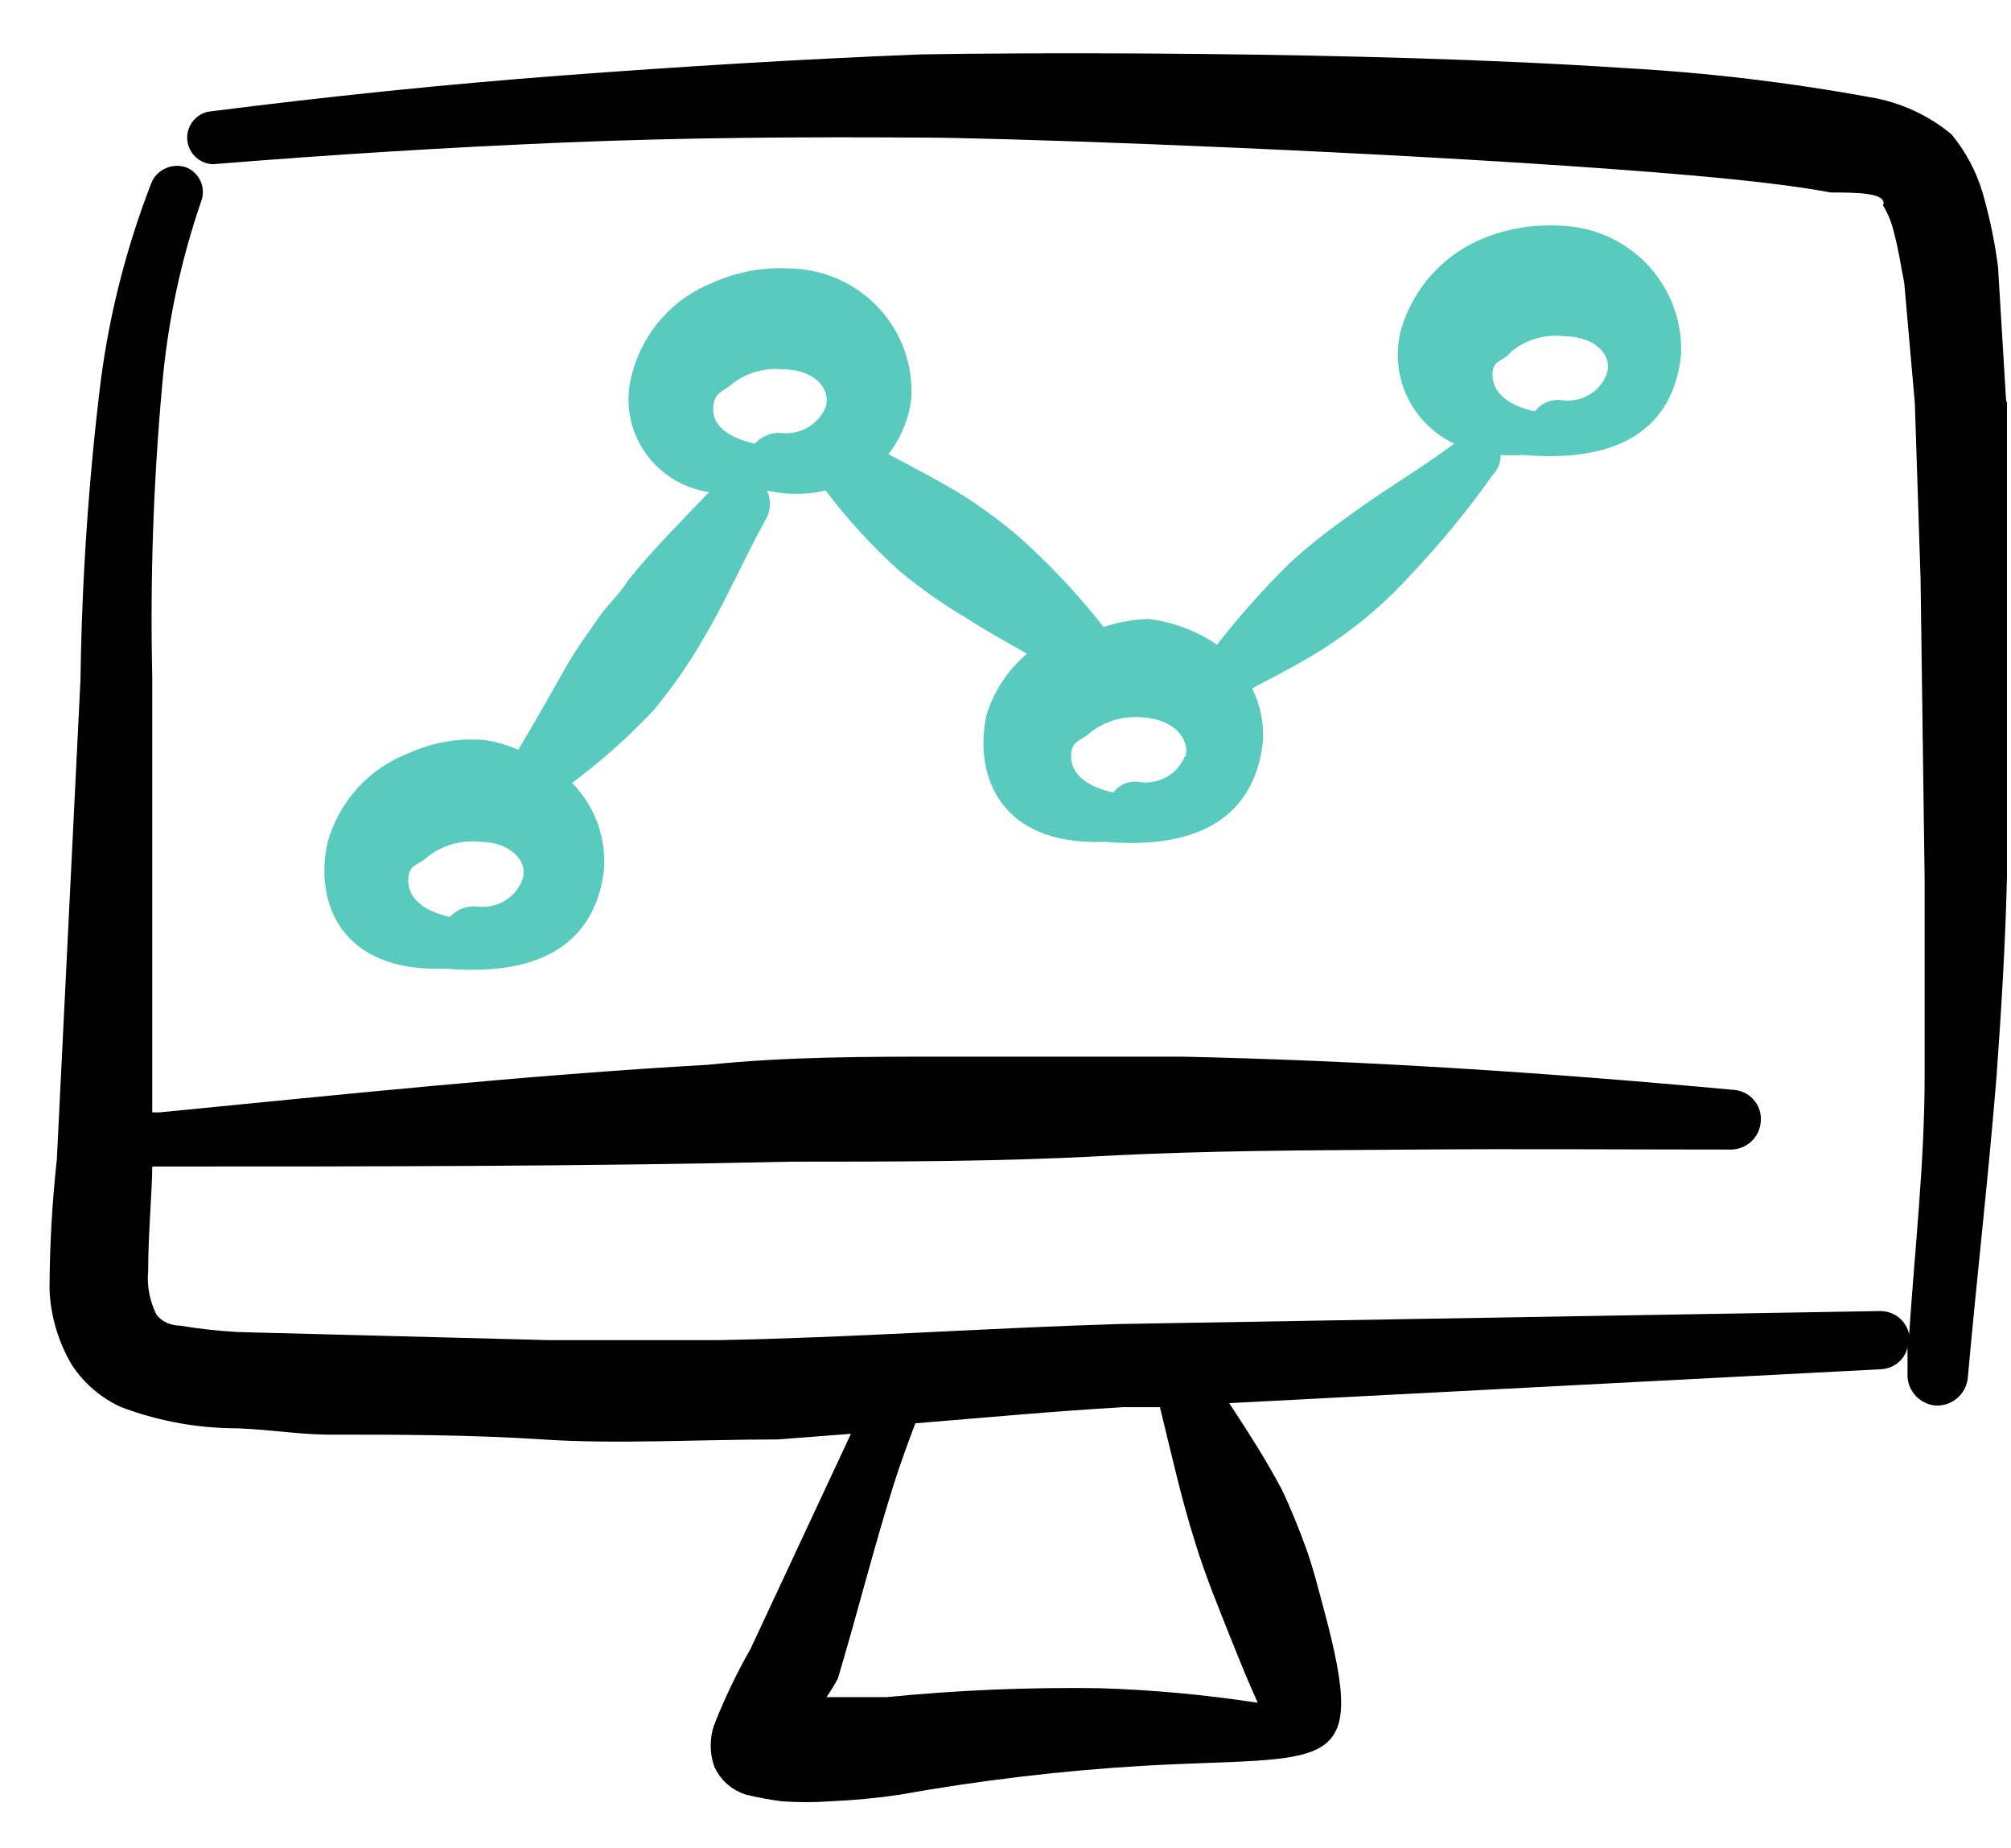
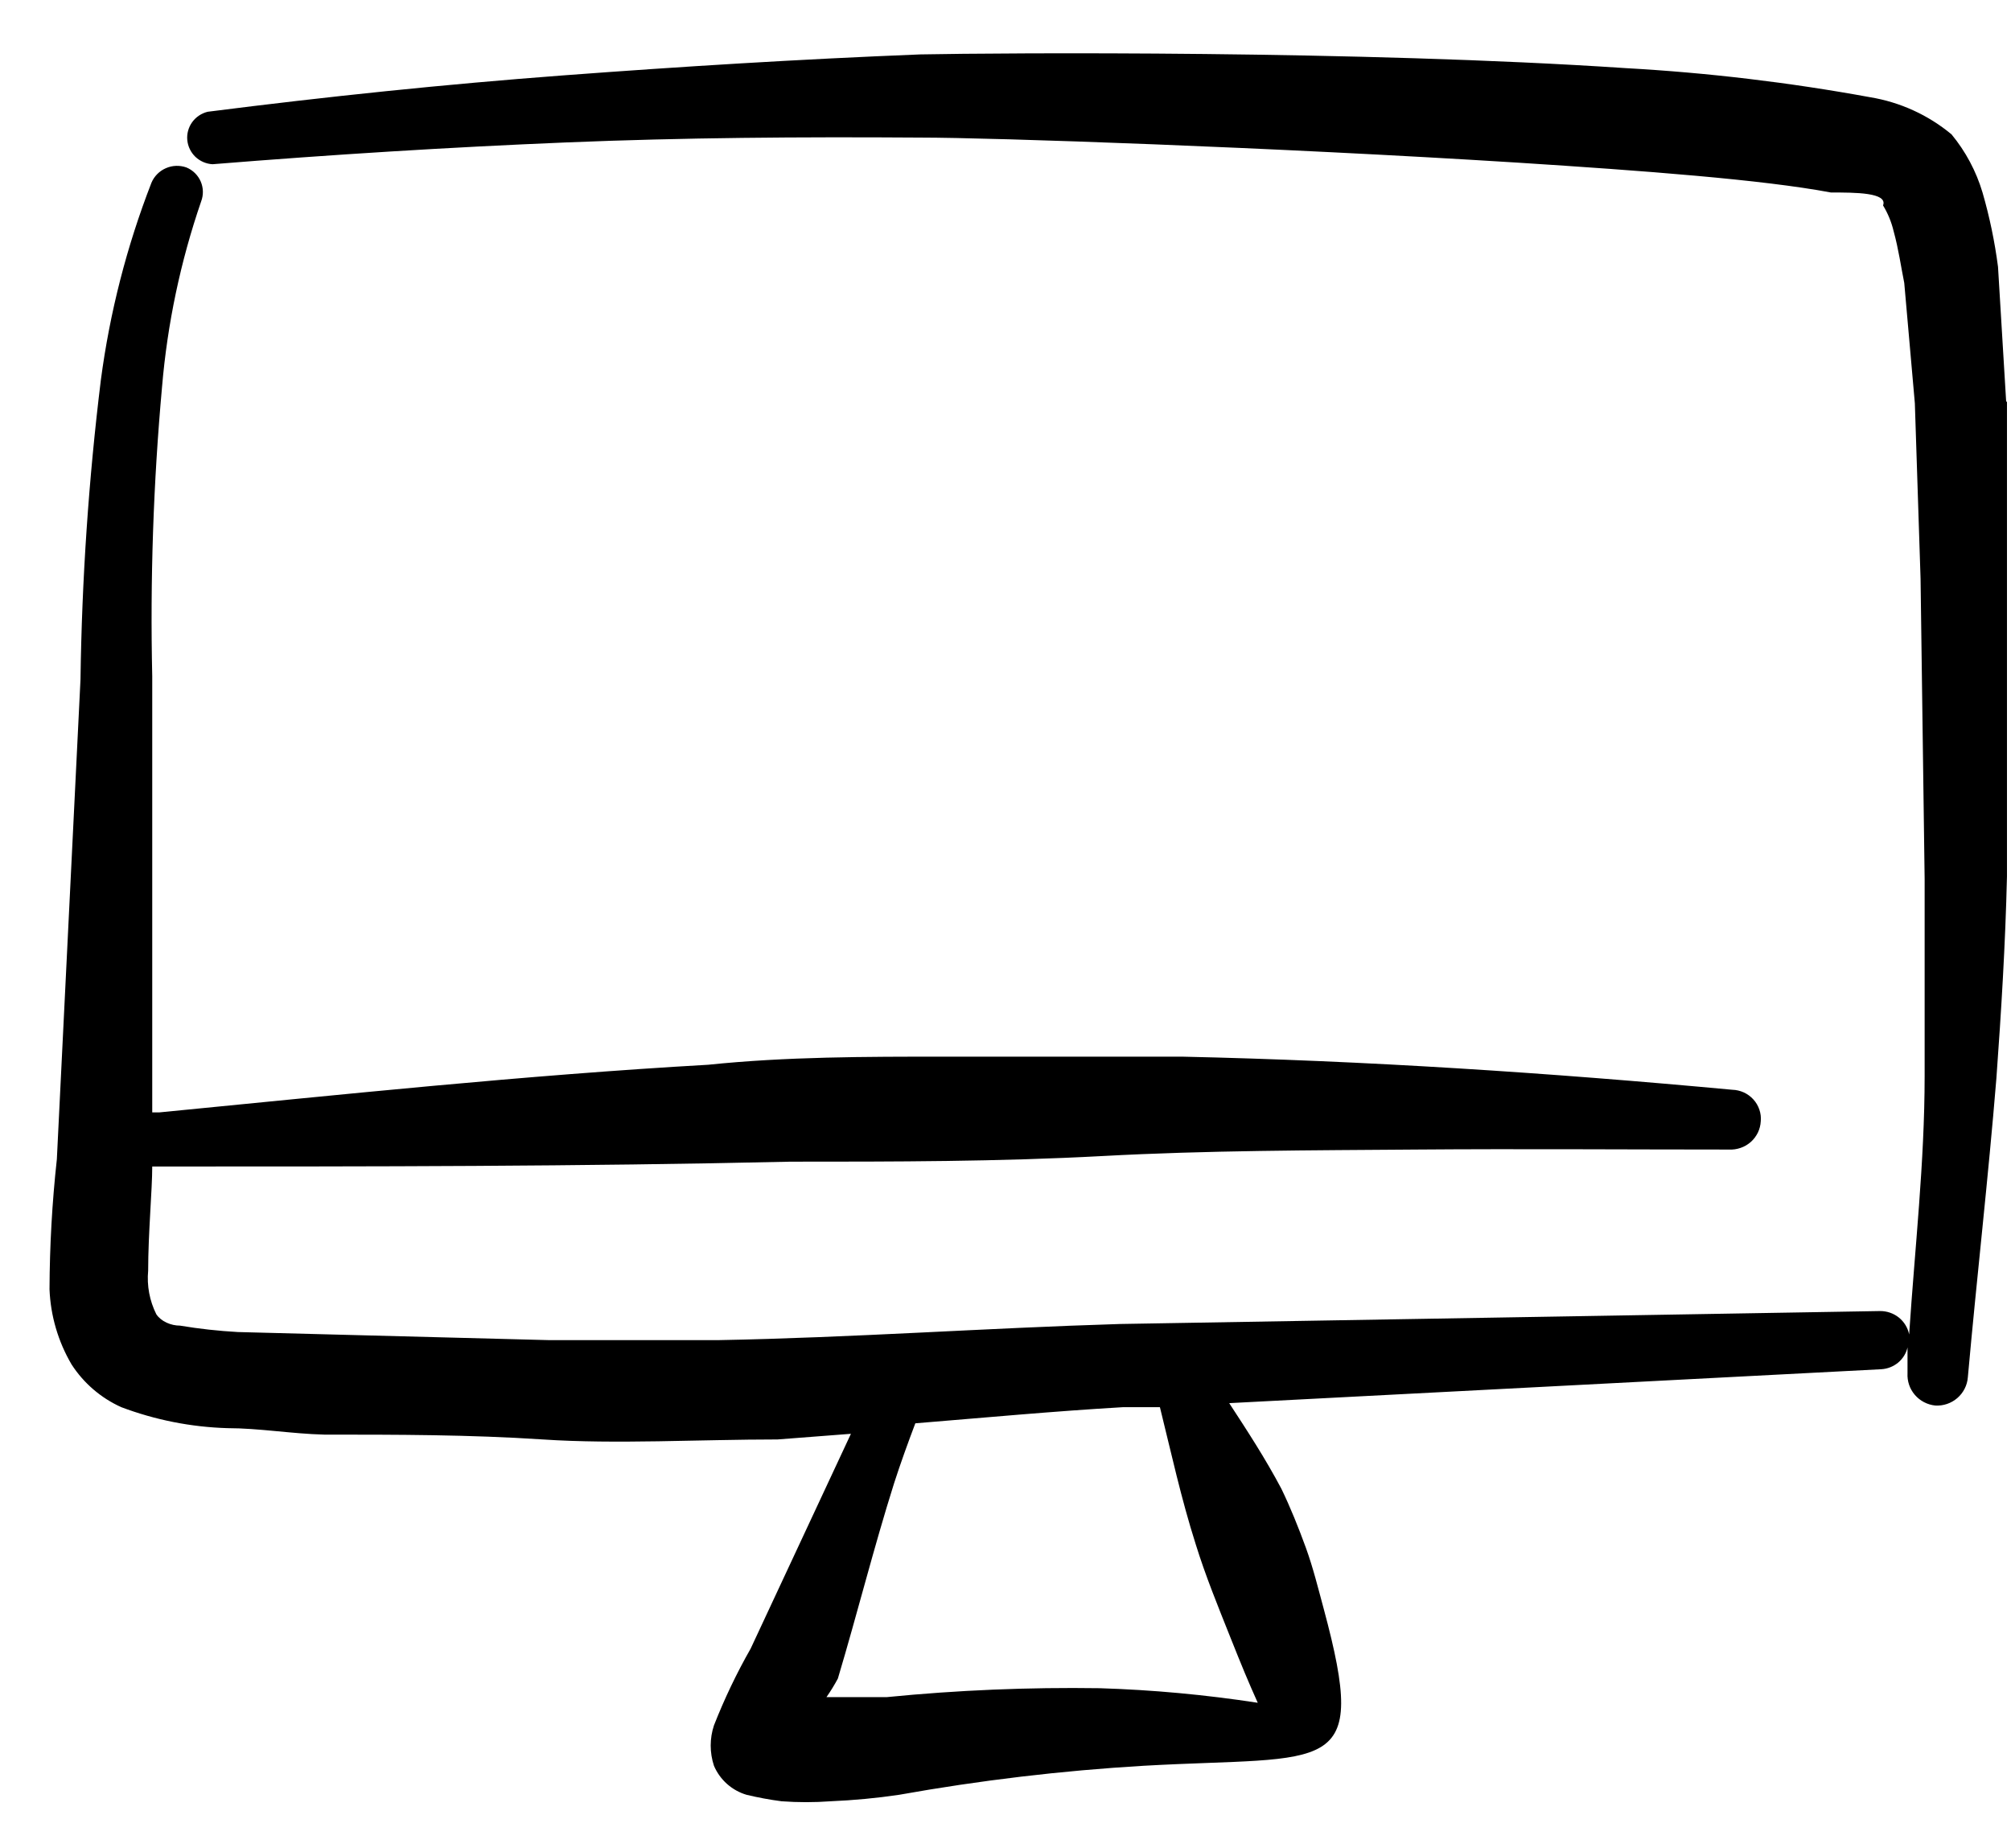
<svg xmlns="http://www.w3.org/2000/svg" width="37" height="34" viewBox="0 0 37 34" fill="none">
  <path fill-rule="evenodd" clip-rule="evenodd" d="M36.911 7.389L36.761 4.908C36.701 4.446 36.606 3.989 36.476 3.541C36.36 3.151 36.166 2.787 35.906 2.472C35.477 2.115 34.959 1.879 34.406 1.788C32.919 1.516 31.416 1.337 29.906 1.253C25.031 0.927 18.461 0.971 16.931 1.001C14.696 1.09 12.536 1.224 10.361 1.387C8.186 1.551 6.041 1.773 3.821 2.056C3.706 2.084 3.605 2.152 3.536 2.247C3.467 2.343 3.435 2.46 3.446 2.577C3.457 2.694 3.51 2.803 3.595 2.885C3.681 2.966 3.793 3.015 3.911 3.021C6.116 2.843 8.261 2.709 10.421 2.62C12.581 2.531 14.726 2.516 16.931 2.531C18.266 2.531 23.426 2.709 27.926 2.992C30.236 3.14 32.426 3.304 33.686 3.541C34.136 3.541 34.736 3.541 34.646 3.779C34.736 3.927 34.801 4.087 34.841 4.255C34.931 4.581 34.976 4.908 35.036 5.205L35.231 7.419L35.336 10.643L35.411 16.17L35.411 19.795C35.411 21.384 35.231 22.959 35.126 24.549C35.102 24.426 35.034 24.315 34.935 24.236C34.837 24.158 34.713 24.116 34.586 24.118L20.606 24.356C18.146 24.43 15.671 24.608 13.211 24.653L10.106 24.653L4.376 24.504C4.019 24.484 3.664 24.445 3.311 24.386C3.146 24.386 2.966 24.311 2.876 24.177C2.752 23.929 2.7 23.651 2.726 23.375C2.726 22.692 2.801 21.89 2.801 21.459L2.981 21.459C6.806 21.459 10.661 21.459 14.546 21.37C16.451 21.37 18.371 21.37 20.291 21.266C22.211 21.162 24.131 21.162 26.051 21.147C27.971 21.132 29.891 21.147 31.811 21.147C31.884 21.151 31.957 21.14 32.026 21.116C32.095 21.093 32.158 21.055 32.213 21.007C32.267 20.959 32.311 20.9 32.343 20.835C32.374 20.77 32.392 20.699 32.396 20.627C32.403 20.554 32.394 20.481 32.37 20.412C32.347 20.343 32.309 20.279 32.26 20.225C32.211 20.171 32.151 20.127 32.084 20.096C32.017 20.066 31.945 20.049 31.871 20.047C28.511 19.735 25.136 19.512 21.746 19.438L17.381 19.438C15.926 19.438 14.471 19.438 13.031 19.587C9.641 19.78 6.281 20.137 2.936 20.463L2.801 20.463L2.801 12.441C2.761 10.666 2.821 8.89 2.981 7.122C3.079 5.958 3.321 4.81 3.701 3.705C3.746 3.586 3.743 3.455 3.693 3.339C3.643 3.223 3.549 3.13 3.431 3.081C3.308 3.037 3.172 3.041 3.052 3.094C2.932 3.146 2.836 3.243 2.786 3.363C2.332 4.531 2.02 5.748 1.856 6.988C1.631 8.817 1.506 10.657 1.481 12.5L1.046 21.325C0.959 22.119 0.914 22.918 0.911 23.717C0.93 24.203 1.069 24.678 1.316 25.099C1.538 25.443 1.856 25.717 2.231 25.886C2.855 26.121 3.514 26.252 4.181 26.272C4.766 26.272 5.366 26.376 5.966 26.391C7.301 26.391 8.636 26.391 9.986 26.48C11.336 26.57 12.866 26.48 14.306 26.48L15.656 26.376L13.811 30.328C13.552 30.782 13.327 31.254 13.136 31.74C13.056 31.981 13.056 32.241 13.136 32.483C13.19 32.61 13.272 32.724 13.376 32.817C13.48 32.909 13.603 32.978 13.736 33.017C13.949 33.068 14.164 33.108 14.381 33.136C14.681 33.158 14.982 33.158 15.281 33.136C15.703 33.118 16.124 33.079 16.541 33.017C18.029 32.751 19.532 32.572 21.041 32.483C24.476 32.289 25.196 32.72 24.356 29.6C24.251 29.214 24.161 28.843 24.026 28.471C23.891 28.1 23.741 27.728 23.576 27.387C23.276 26.822 22.946 26.317 22.616 25.812L34.616 25.188C34.729 25.181 34.837 25.138 34.924 25.066C35.01 24.994 35.071 24.896 35.096 24.787L35.096 25.262C35.088 25.407 35.136 25.55 35.231 25.66C35.326 25.771 35.461 25.841 35.606 25.856C35.755 25.865 35.901 25.815 36.013 25.718C36.126 25.62 36.195 25.483 36.206 25.336C36.371 23.494 36.581 21.682 36.731 19.839C36.821 18.606 36.896 17.373 36.926 16.125L36.926 7.389L36.911 7.389ZM22.001 28.412C22.181 28.991 22.406 29.541 22.631 30.105C22.856 30.67 22.961 30.922 23.141 31.324C22.178 31.176 21.206 31.086 20.231 31.056C18.924 31.037 17.617 31.091 16.316 31.22L15.206 31.22C15.283 31.11 15.353 30.996 15.416 30.878C15.776 29.674 16.076 28.471 16.451 27.283C16.571 26.911 16.706 26.54 16.841 26.183C18.116 26.079 19.391 25.96 20.666 25.886L21.341 25.886C21.551 26.733 21.731 27.565 22.001 28.412Z" fill="black" />
-   <path fill-rule="evenodd" clip-rule="evenodd" d="M10.946 11.46C10.751 11.742 10.556 12.01 10.391 12.307C10.226 12.604 9.821 13.317 9.536 13.793C9.34 13.707 9.133 13.647 8.921 13.614C8.443 13.573 7.963 13.655 7.526 13.852C7.163 13.991 6.838 14.212 6.577 14.499C6.317 14.786 6.128 15.129 6.026 15.501C5.786 16.586 6.251 17.893 8.201 17.819C10.631 18.027 11.021 16.705 11.111 16.021C11.136 15.726 11.097 15.428 10.996 15.149C10.895 14.87 10.735 14.615 10.526 14.402C11.065 14.001 11.567 13.554 12.026 13.065C12.38 12.637 12.697 12.18 12.971 11.698C13.391 10.985 13.721 10.212 14.111 9.514C14.148 9.437 14.166 9.354 14.166 9.269C14.166 9.184 14.148 9.1 14.111 9.024C14.467 9.106 14.836 9.106 15.191 9.024C15.597 9.561 16.054 10.059 16.556 10.509C16.934 10.822 17.335 11.105 17.756 11.356C18.131 11.594 18.521 11.817 18.896 12.025C18.54 12.326 18.279 12.723 18.146 13.169C17.921 14.253 18.386 15.561 20.321 15.486C22.751 15.694 23.141 14.372 23.231 13.689C23.265 13.336 23.197 12.98 23.036 12.664C23.516 12.411 24.011 12.159 24.461 11.861C25.014 11.494 25.518 11.06 25.961 10.569C26.505 9.996 27.006 9.385 27.461 8.741C27.51 8.692 27.548 8.634 27.574 8.571C27.6 8.507 27.612 8.439 27.611 8.37C27.746 8.378 27.881 8.378 28.016 8.37C30.461 8.578 30.836 7.256 30.926 6.572C30.947 6.267 30.904 5.96 30.802 5.671C30.7 5.381 30.539 5.116 30.33 4.889C30.122 4.663 29.869 4.481 29.587 4.354C29.305 4.227 29.001 4.158 28.691 4.151C28.209 4.125 27.728 4.206 27.281 4.388C26.922 4.537 26.6 4.764 26.341 5.052C26.081 5.34 25.89 5.682 25.781 6.052C25.669 6.461 25.705 6.896 25.883 7.282C26.062 7.667 26.37 7.979 26.756 8.162C26.156 8.608 25.526 8.979 24.926 9.41C24.326 9.841 24.086 10.034 23.711 10.376C23.24 10.842 22.799 11.338 22.391 11.861C22.017 11.604 21.584 11.441 21.131 11.386C20.851 11.395 20.573 11.445 20.306 11.534C19.912 11.033 19.481 10.561 19.016 10.123C18.79 9.904 18.55 9.701 18.296 9.514C18.056 9.332 17.806 9.163 17.546 9.009C17.141 8.771 16.736 8.563 16.346 8.355C16.574 8.061 16.719 7.713 16.766 7.345C16.787 7.04 16.744 6.734 16.642 6.445C16.539 6.157 16.378 5.892 16.169 5.667C15.96 5.442 15.708 5.262 15.426 5.136C15.144 5.011 14.84 4.943 14.531 4.938C14.053 4.911 13.574 4.997 13.136 5.191C12.771 5.331 12.445 5.555 12.184 5.844C11.924 6.133 11.736 6.48 11.636 6.855C11.565 7.091 11.546 7.34 11.58 7.585C11.614 7.83 11.701 8.064 11.835 8.273C11.968 8.481 12.146 8.659 12.355 8.794C12.564 8.928 12.8 9.017 13.046 9.053C12.536 9.588 12.011 10.108 11.546 10.688C11.411 10.925 11.156 11.133 10.946 11.46ZM8.771 16.675C8.679 16.667 8.587 16.681 8.501 16.714C8.415 16.748 8.338 16.8 8.276 16.868C7.751 16.749 7.511 16.497 7.511 16.2C7.511 15.902 7.691 15.917 7.841 15.784C7.977 15.67 8.135 15.585 8.305 15.534C8.476 15.483 8.655 15.466 8.831 15.486C9.386 15.486 9.731 15.843 9.611 16.185C9.548 16.349 9.431 16.487 9.278 16.576C9.126 16.665 8.947 16.7 8.771 16.675ZM27.806 6.468C27.941 6.358 28.097 6.275 28.264 6.227C28.432 6.178 28.608 6.164 28.781 6.186C29.336 6.186 29.681 6.528 29.561 6.884C29.498 7.047 29.38 7.184 29.227 7.27C29.074 7.357 28.895 7.388 28.721 7.36C28.63 7.35 28.538 7.364 28.453 7.4C28.369 7.437 28.296 7.494 28.241 7.568C27.701 7.449 27.461 7.196 27.461 6.899C27.461 6.602 27.641 6.676 27.806 6.468ZM21.806 13.897C21.743 14.061 21.626 14.199 21.473 14.288C21.321 14.377 21.142 14.412 20.966 14.387C20.876 14.37 20.783 14.38 20.698 14.414C20.613 14.448 20.539 14.506 20.486 14.58C19.946 14.461 19.706 14.209 19.706 13.912C19.706 13.614 19.901 13.629 20.051 13.481C20.326 13.263 20.677 13.162 21.026 13.198C21.596 13.228 21.911 13.6 21.806 13.941L21.806 13.897ZM13.451 7.077C13.584 6.969 13.738 6.889 13.903 6.84C14.068 6.792 14.241 6.776 14.411 6.795C14.966 6.795 15.296 7.137 15.191 7.493C15.127 7.643 15.017 7.768 14.877 7.854C14.738 7.939 14.575 7.979 14.411 7.969C14.315 7.956 14.216 7.967 14.125 8.001C14.033 8.035 13.951 8.09 13.886 8.162C13.361 8.043 13.106 7.805 13.121 7.508C13.136 7.211 13.301 7.211 13.451 7.077Z" fill="#58CABE" />
</svg>